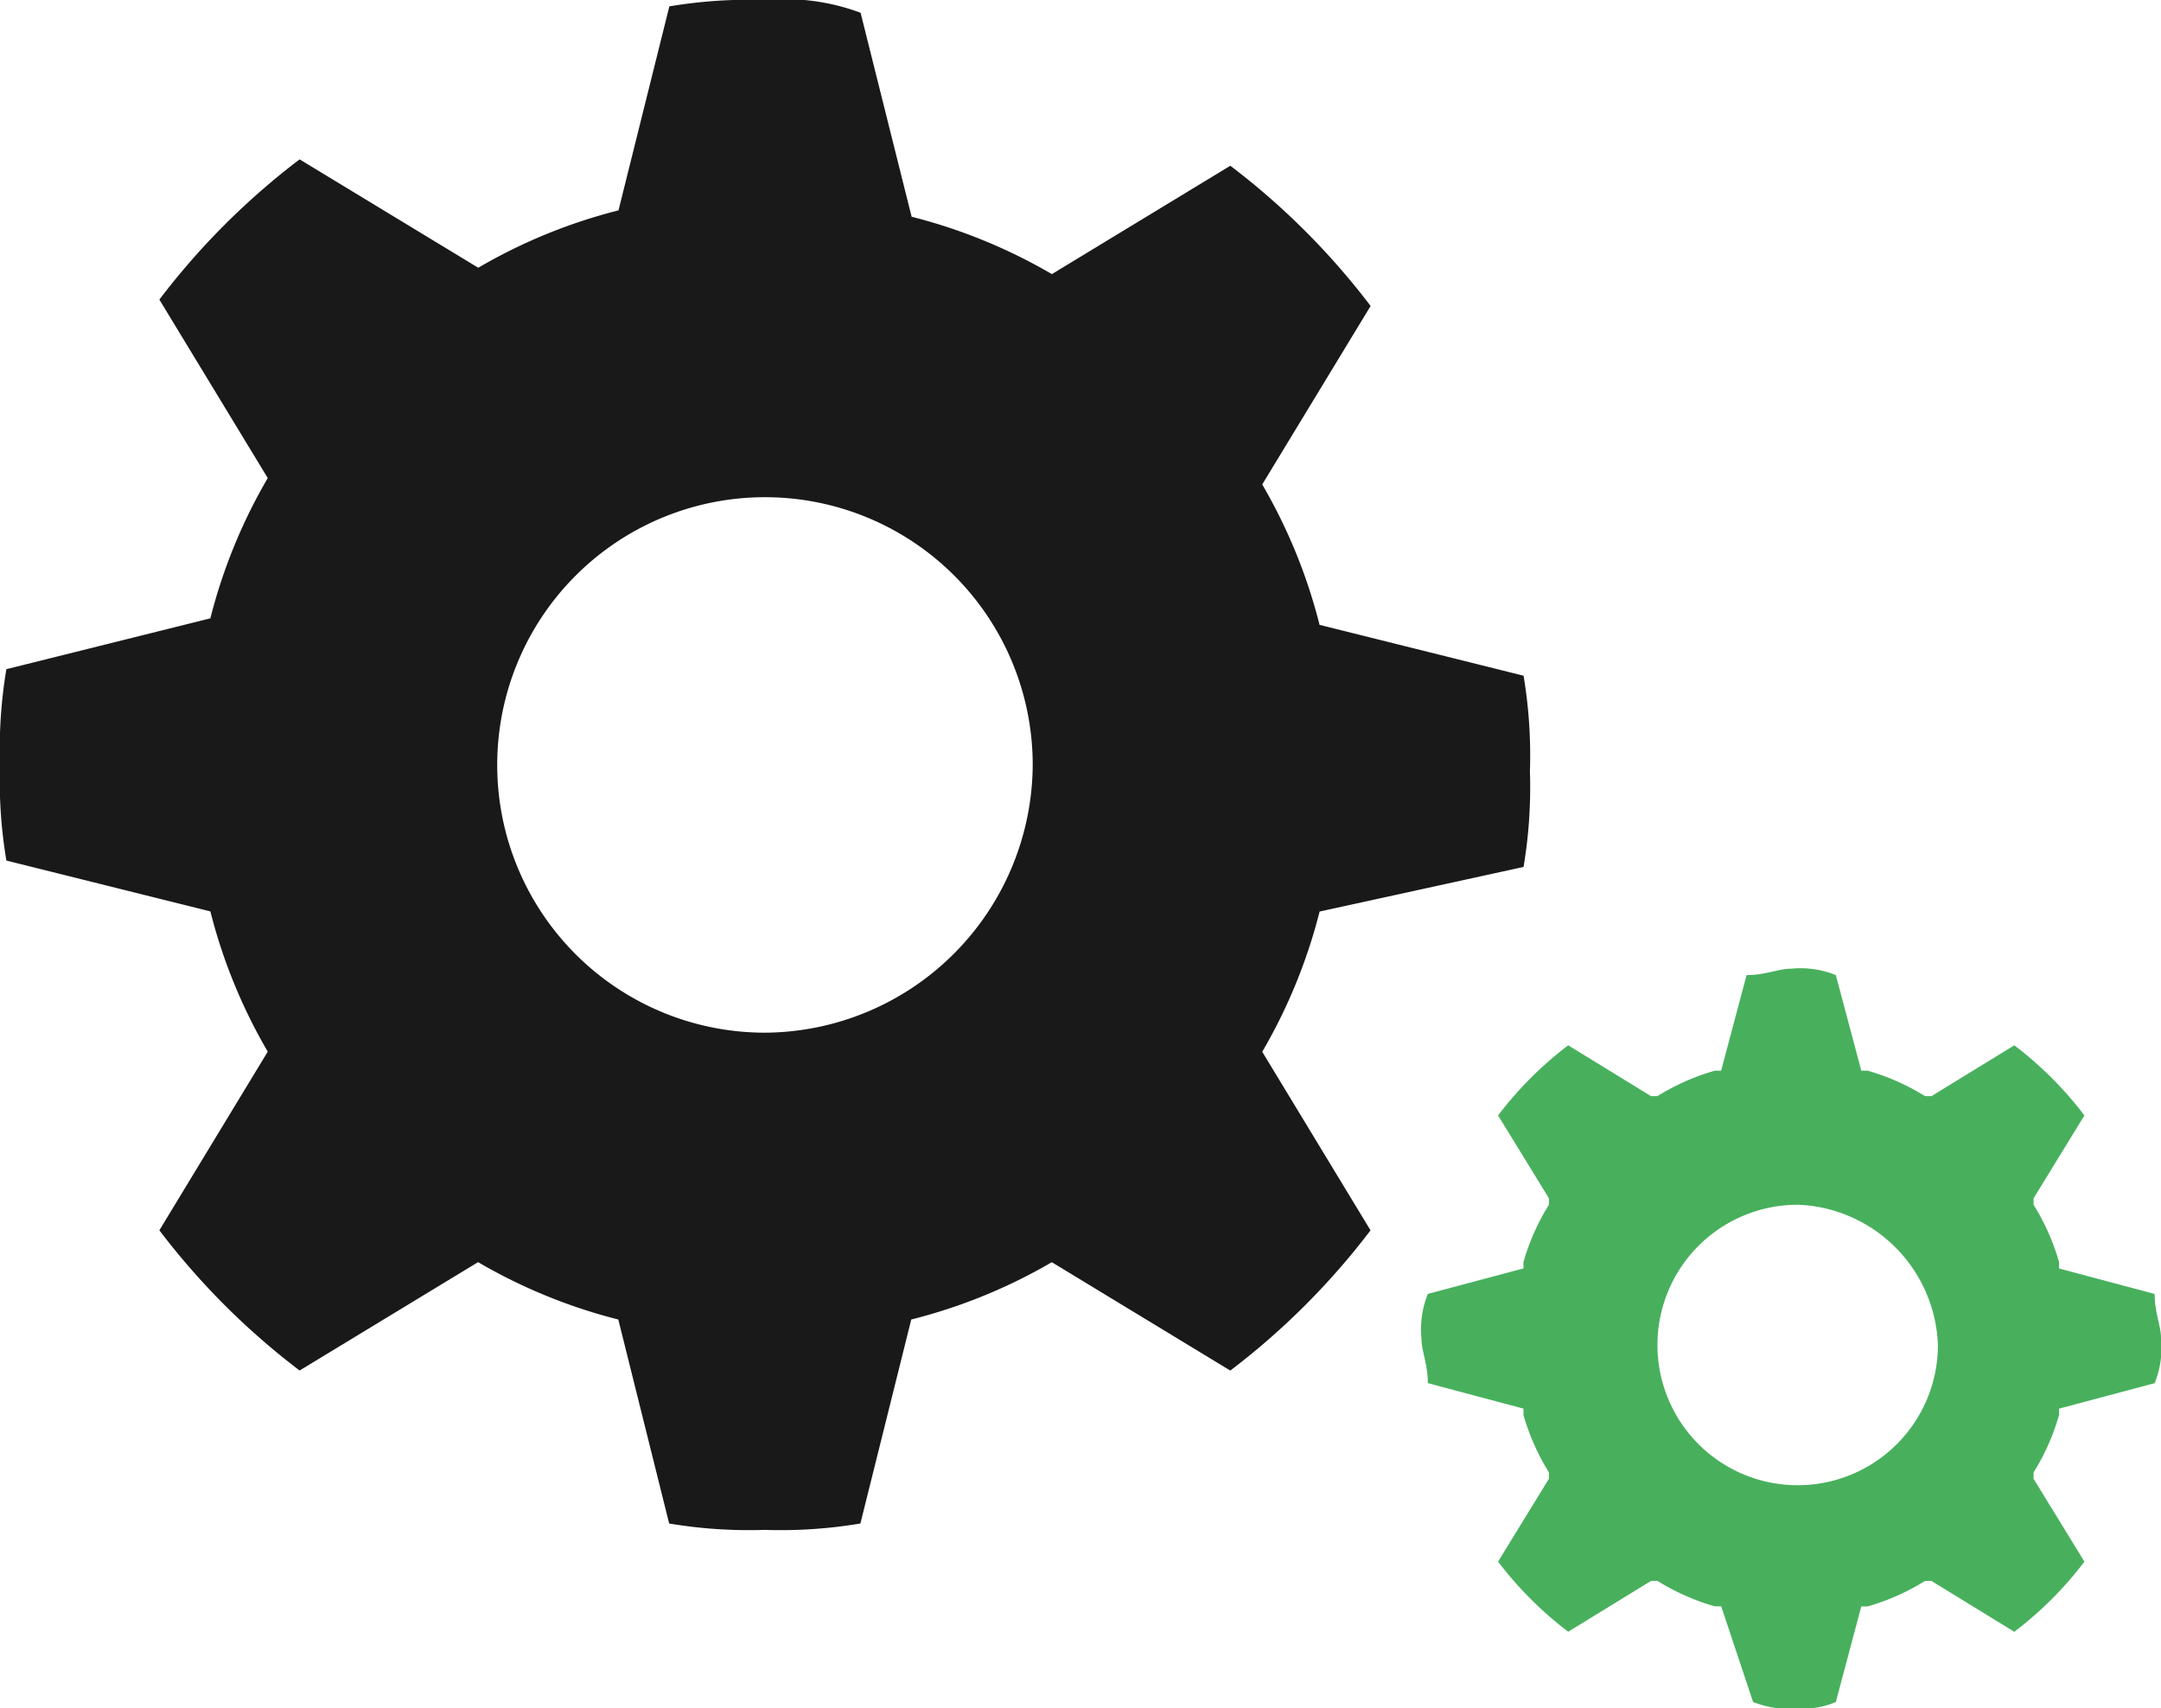
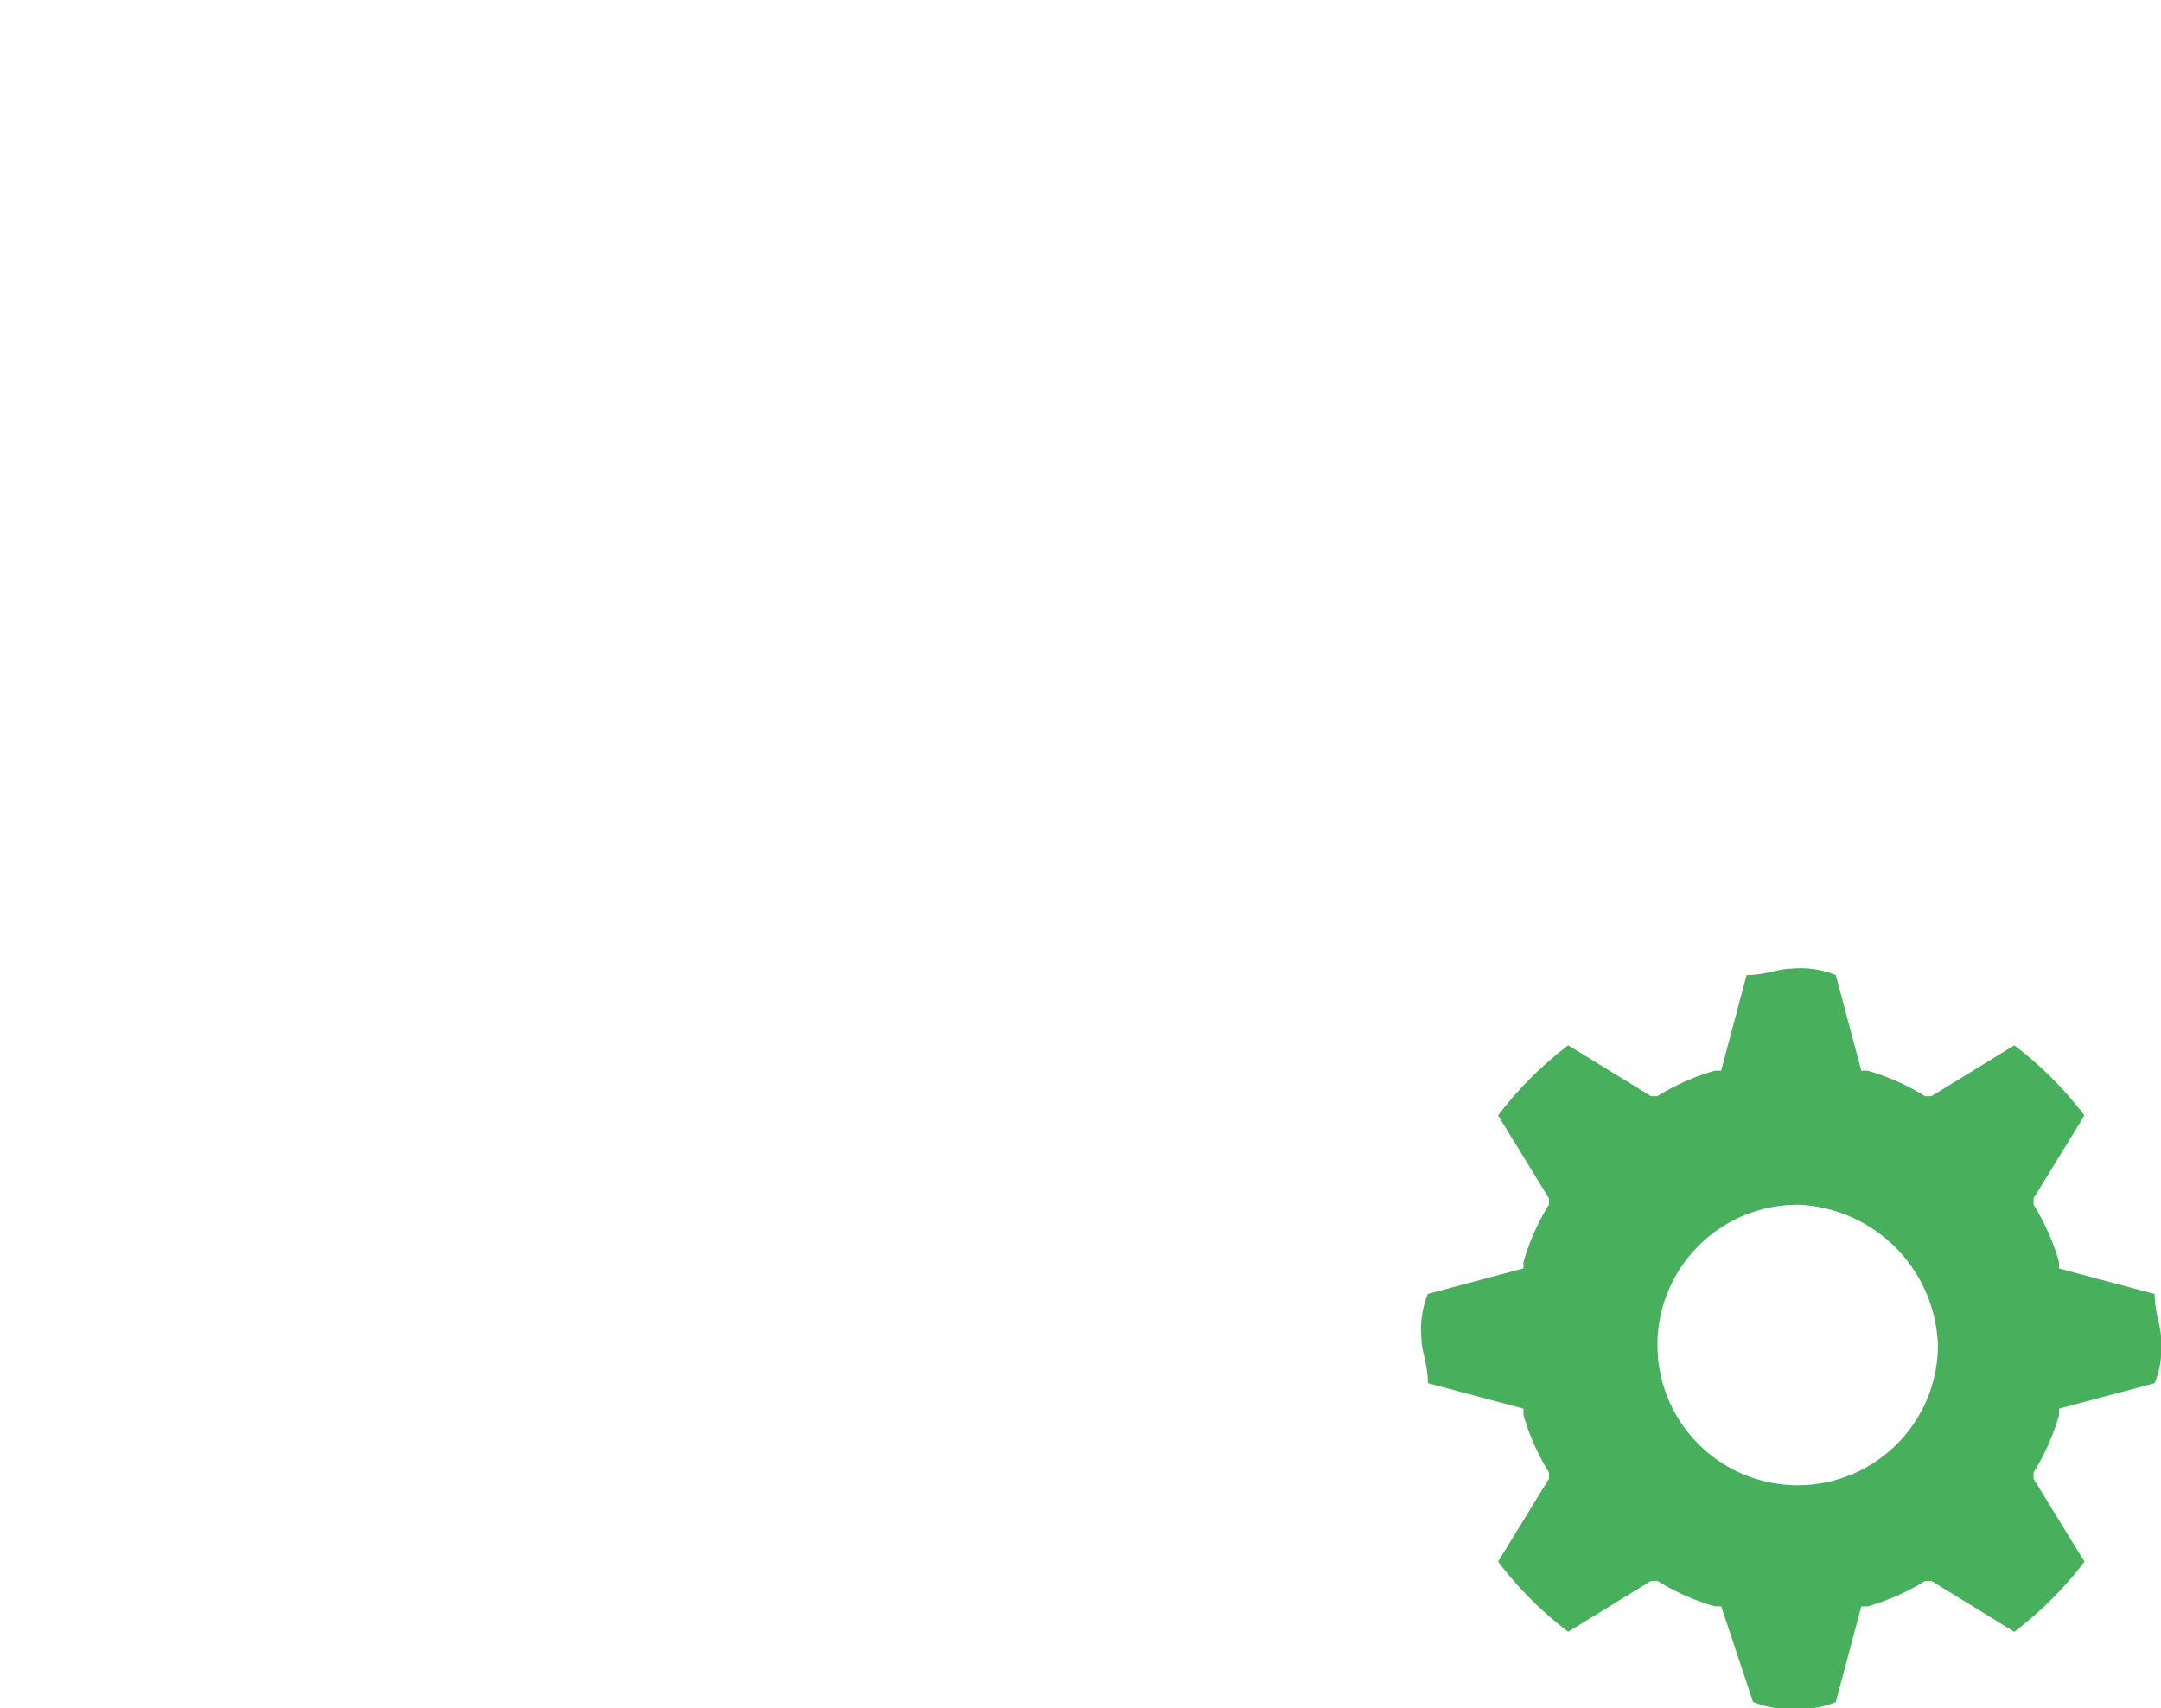
<svg xmlns="http://www.w3.org/2000/svg" id="cogwheels_1_" width="46.739" height="36.95" viewBox="0 0 46.739 36.95">
  <g id="cogwheel_1_">
-     <path id="Path_454" data-name="Path 454" d="M32.952,18.751a10.435,10.435,0,0,0,.138-2.068,10.435,10.435,0,0,0-.138-2.068l-4.412-1.1A11.7,11.7,0,0,0,27.3,10.478l2.344-3.86A15.8,15.8,0,0,0,26.61,3.585l-3.86,2.344a11.7,11.7,0,0,0-3.033-1.241L18.613.276A4.709,4.709,0,0,0,16.545,0a10.435,10.435,0,0,0-2.068.138l-1.1,4.412a11.7,11.7,0,0,0-3.033,1.241L6.48,3.447A15.8,15.8,0,0,0,3.447,6.48l2.344,3.86A11.7,11.7,0,0,0,4.55,13.374l-4.412,1.1A10.435,10.435,0,0,0,0,16.545a10.435,10.435,0,0,0,.138,2.068l4.412,1.1a11.7,11.7,0,0,0,1.241,3.033L3.447,26.61A15.8,15.8,0,0,0,6.48,29.643l3.86-2.344a11.7,11.7,0,0,0,3.033,1.241l1.1,4.412a10.435,10.435,0,0,0,2.068.138,10.435,10.435,0,0,0,2.068-.138l1.1-4.412A11.7,11.7,0,0,0,22.749,27.3l3.86,2.344a15.8,15.8,0,0,0,3.033-3.033L27.3,22.749a11.7,11.7,0,0,0,1.241-3.033ZM16.545,22.336a5.791,5.791,0,1,1,5.791-5.791A5.826,5.826,0,0,1,16.545,22.336Z" fill="#191919" />
-   </g>
+     </g>
  <path id="Path_455" data-name="Path 455" d="M30.435,31.193a2.044,2.044,0,0,1-.965-.138l-.689-2.068h-.138a4.9,4.9,0,0,1-1.241-.551h-.138l-1.792,1.1a7.9,7.9,0,0,1-1.517-1.517l1.1-1.792v-.138a4.9,4.9,0,0,1-.551-1.241v-.138l-2.068-.551c0-.414-.138-.689-.138-.965a2.044,2.044,0,0,1,.138-.965l2.068-.551v-.138a4.9,4.9,0,0,1,.551-1.241v-.138l-1.1-1.792a7.9,7.9,0,0,1,1.517-1.517l1.792,1.1H27.4a4.9,4.9,0,0,1,1.241-.551h.138l.551-2.068c.414,0,.689-.138.965-.138a2.044,2.044,0,0,1,.965.138l.551,2.068h.138a4.9,4.9,0,0,1,1.241.551h.138l1.792-1.1a7.9,7.9,0,0,1,1.517,1.517l-1.1,1.792V20.3a4.9,4.9,0,0,1,.551,1.241v.138l2.068.551c0,.414.138.689.138.965a2.044,2.044,0,0,1-.138.965l-2.068.551v.138a4.9,4.9,0,0,1-.551,1.241v.138l1.1,1.792a7.9,7.9,0,0,1-1.517,1.517l-1.792-1.1h-.138a4.9,4.9,0,0,1-1.241.551h-.138l-.551,2.068A1.749,1.749,0,0,1,30.435,31.193Zm0-10.892a3.033,3.033,0,1,0,3.033,3.033A3.151,3.151,0,0,0,30.435,20.3Z" transform="translate(8.446 5.757)" fill="#48b05d" />
</svg>